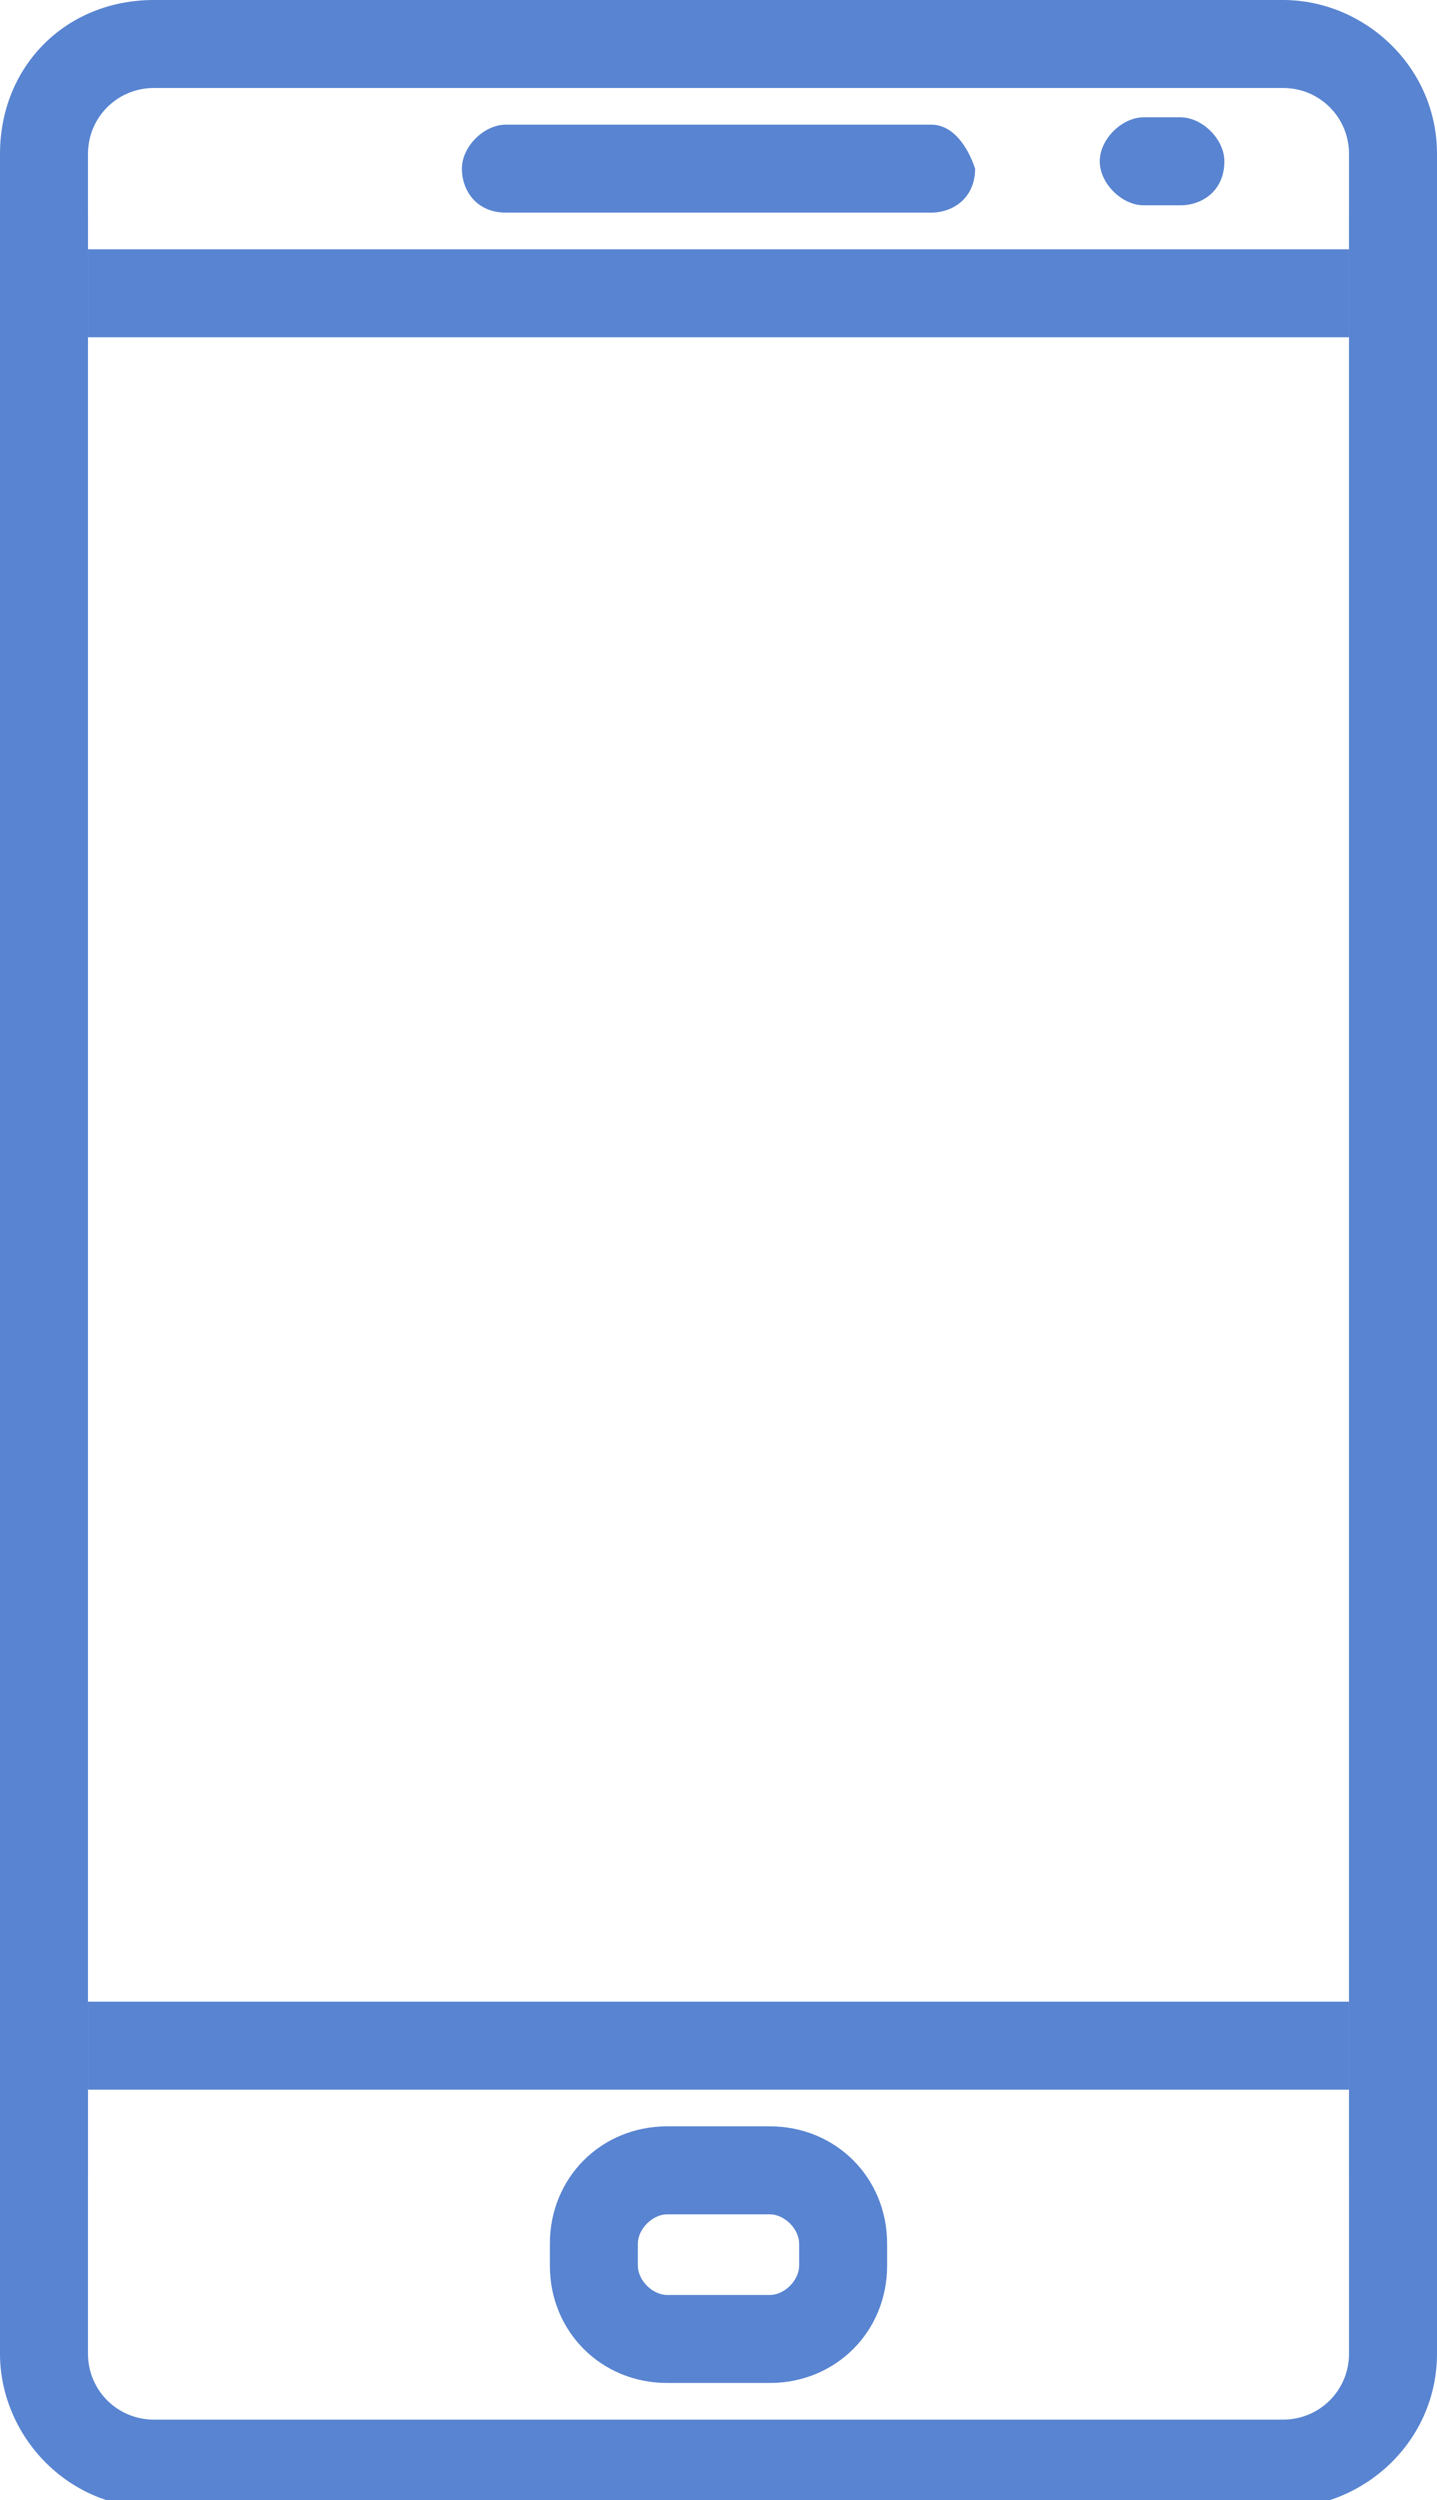
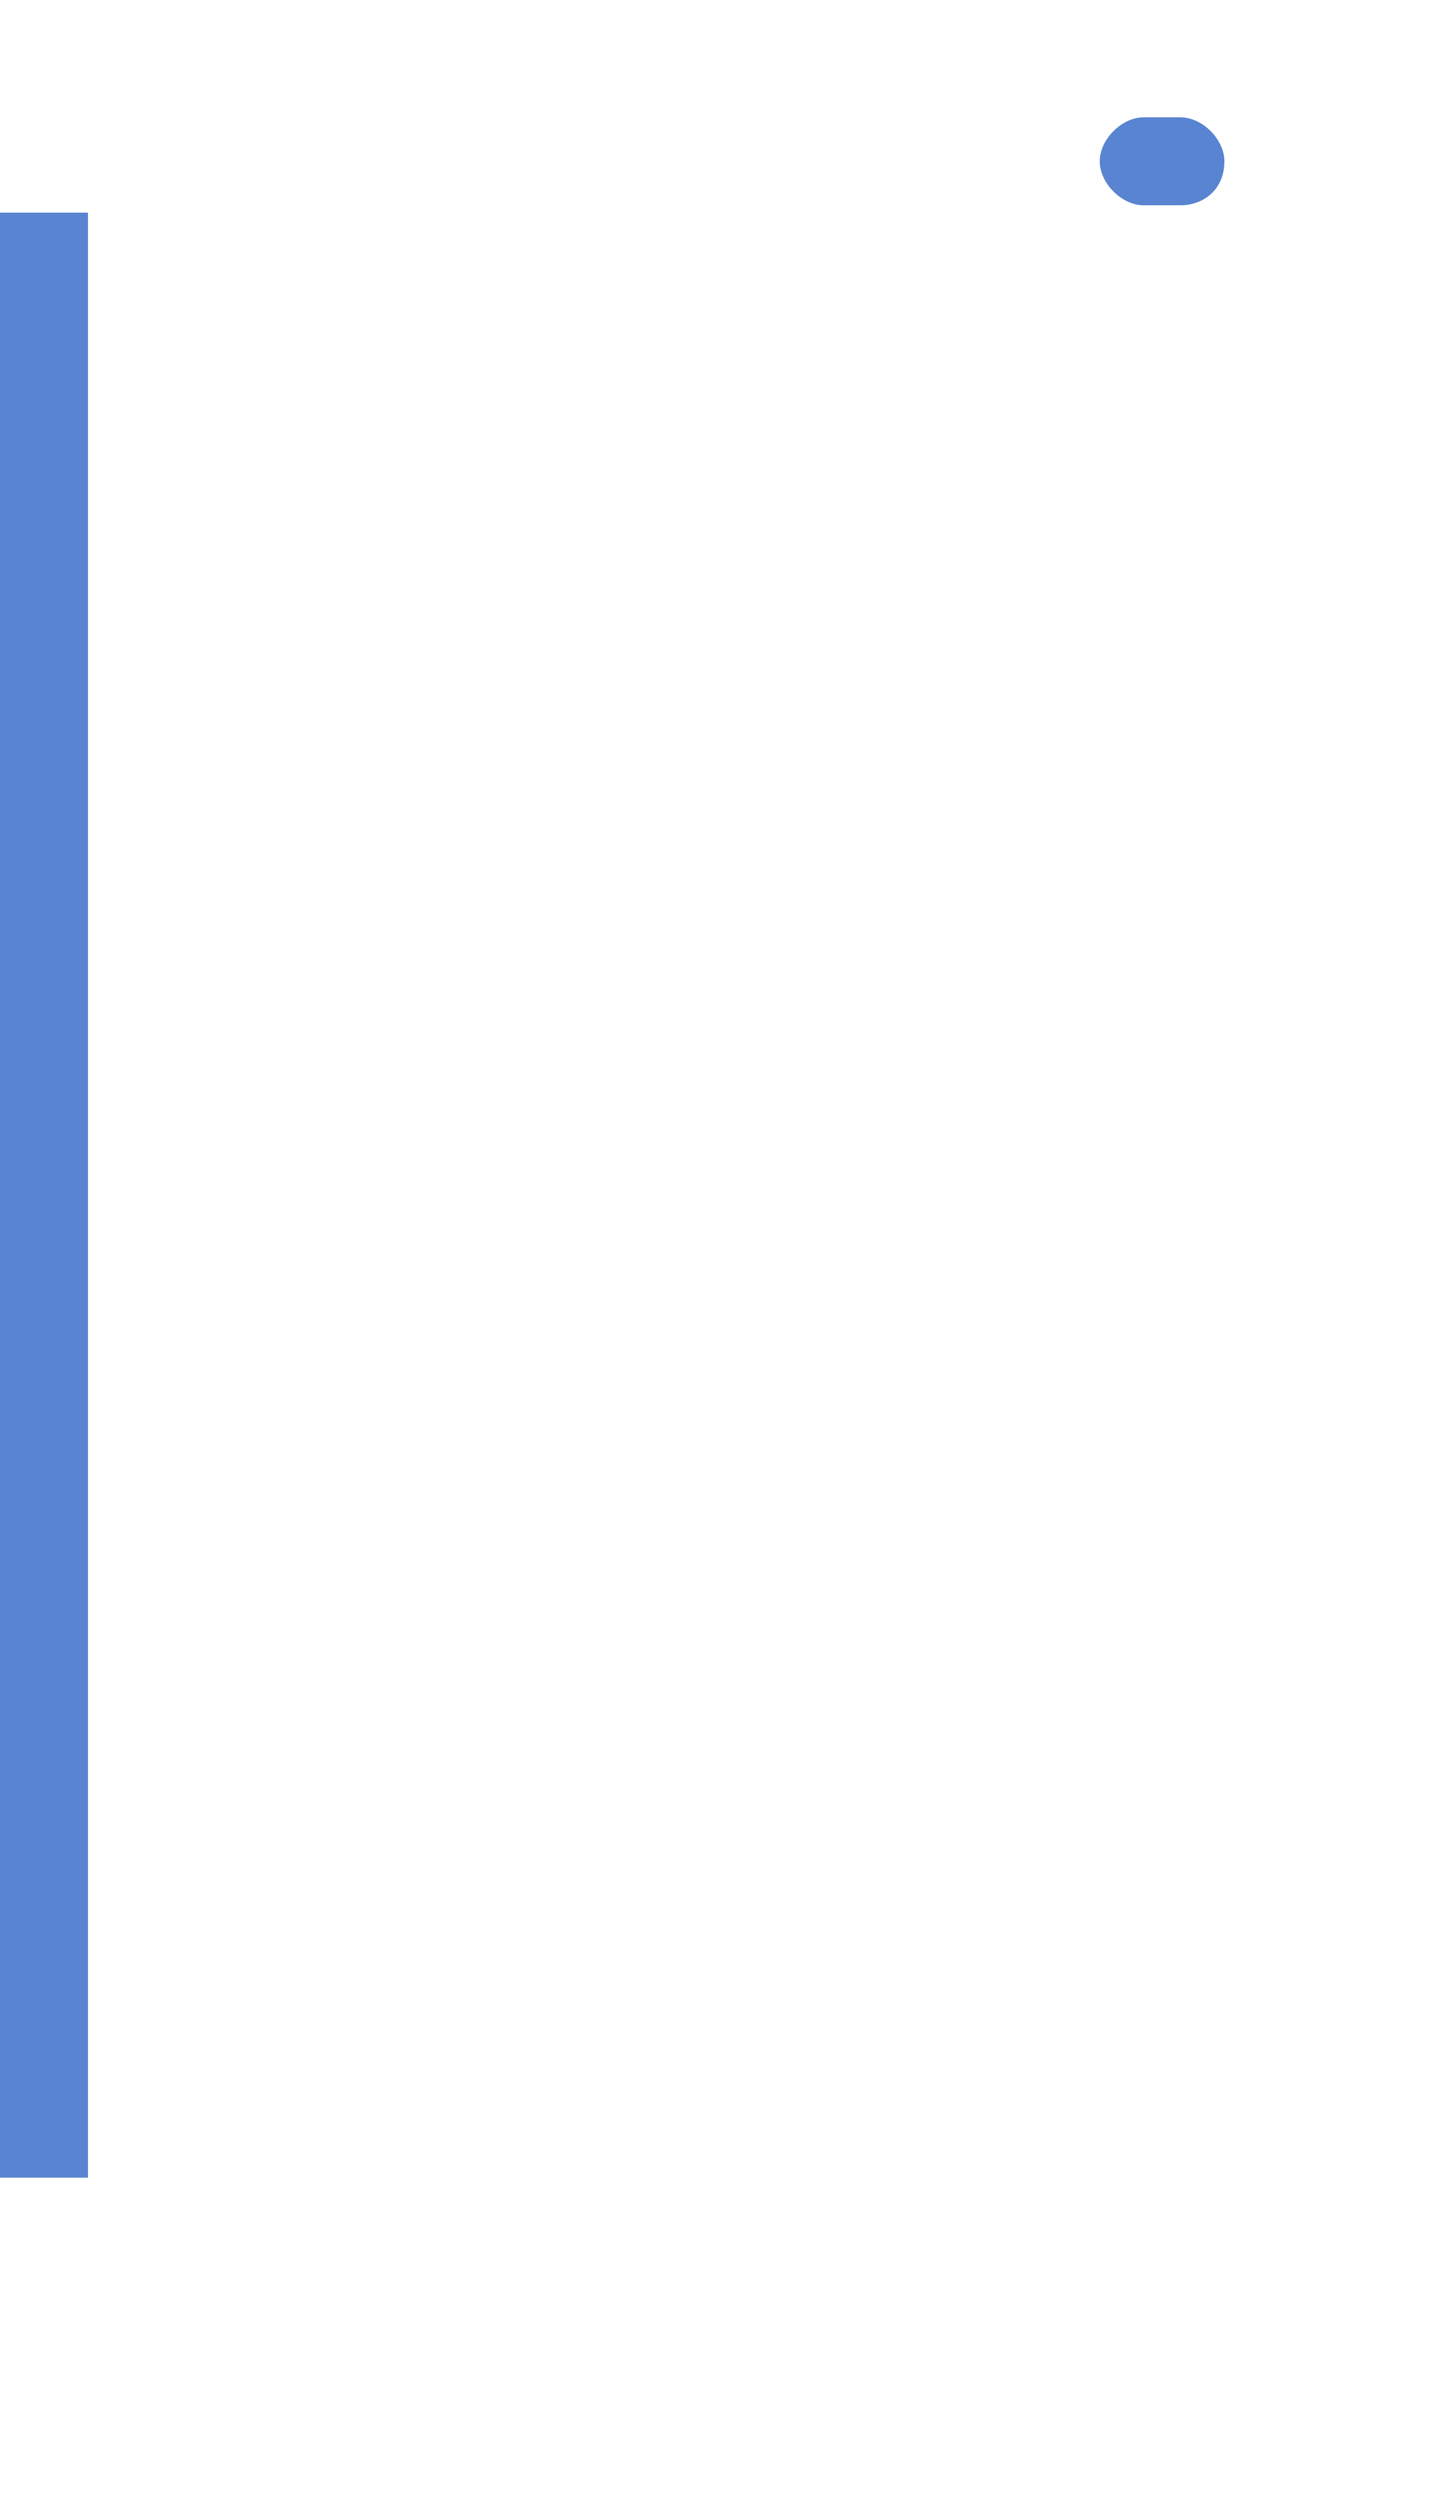
<svg xmlns="http://www.w3.org/2000/svg" version="1.1" id="Laag_1" x="0px" y="0px" viewBox="0 0 19.6 34.1" style="enable-background:new 0 0 19.6 34.1;" xml:space="preserve">
  <style type="text/css">
	.st0{fill-rule:evenodd;clip-rule:evenodd;fill:#5884d1;}
</style>
-   <path class="st0" d="M12.7,1.7H6.9C6.6,1.7,6.3,2,6.3,2.3c0,0.3,0.2,0.6,0.6,0.6c0,0,0,0,0,0h5.8c0.3,0,0.6-0.2,0.6-0.6  C13.2,2,13,1.7,12.7,1.7C12.7,1.7,12.7,1.7,12.7,1.7z M10.5,29H9.1c-0.9,0-1.6,0.7-1.6,1.6v0.3c0,0.9,0.7,1.6,1.6,1.6h0h1.4  c0.9,0,1.6-0.7,1.6-1.6v-0.3C12.1,29.7,11.4,29,10.5,29L10.5,29z M10.9,30.9c0,0.2-0.2,0.4-0.4,0.4H9.1c-0.2,0-0.4-0.2-0.4-0.4v-0.3  c0-0.2,0.2-0.4,0.4-0.4h1.4c0.2,0,0.4,0.2,0.4,0.4c0,0,0,0,0,0V30.9z M17.5,0H2.1C0.9,0,0,0.9,0,2.1c0,0,0,0,0,0v30  c0,1.1,0.9,2.1,2.1,2.1c0,0,0,0,0,0h15.4c1.1,0,2.1-0.9,2.1-2.1c0,0,0,0,0,0v-30C19.6,0.9,18.6,0,17.5,0C17.5,0,17.5,0,17.5,0  L17.5,0z M18.4,32.1c0,0.5-0.4,0.9-0.9,0.9H2.1c-0.5,0-0.9-0.4-0.9-0.9v-30c0-0.5,0.4-0.9,0.9-0.9h15.4c0.5,0,0.9,0.4,0.9,0.9V32.1  L18.4,32.1z M19,3.4H0.6C0.3,3.4,0,3.7,0,4v23.9c0,0.3,0.3,0.6,0.6,0.6c0,0,0,0,0,0H19c0.3,0,0.6-0.2,0.6-0.6c0,0,0,0,0,0V4  C19.6,3.7,19.3,3.4,19,3.4C19,3.4,19,3.4,19,3.4L19,3.4z M18.4,27.3H1.2V4.6h17.3V27.3z" />
  <rect y="2.9" class="st0" width="1.2" height="26.8" />
-   <rect x="18.4" y="2.9" class="st0" width="1.2" height="26.8" />
  <path class="st0" d="M16.1,2.8h-0.5c-0.3,0-0.6-0.3-0.6-0.6v0c0-0.3,0.3-0.6,0.6-0.6h0.5c0.3,0,0.6,0.3,0.6,0.6v0  C16.7,2.6,16.4,2.8,16.1,2.8z" />
</svg>